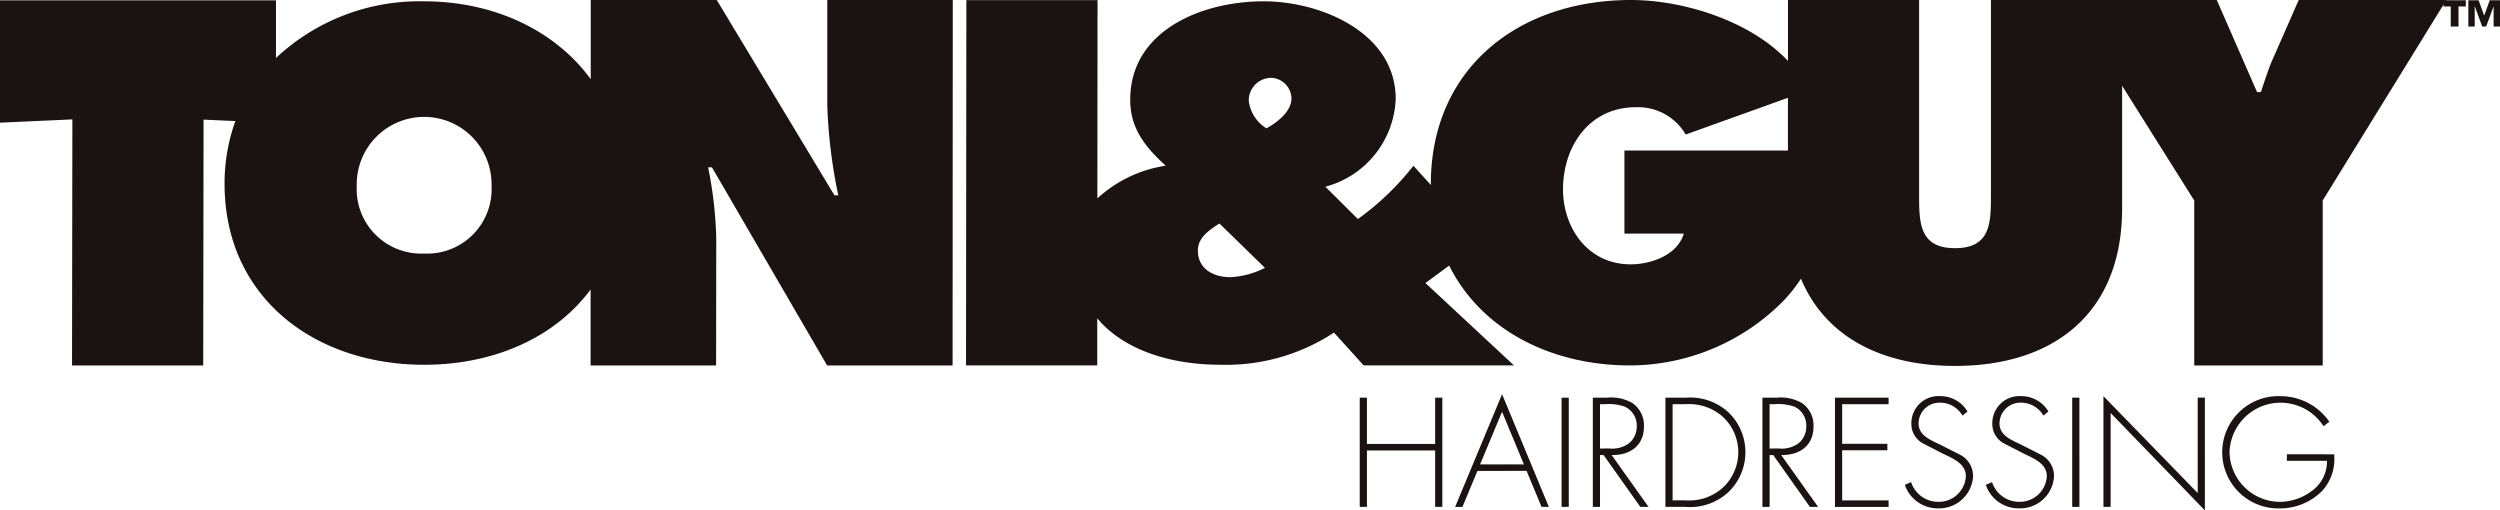
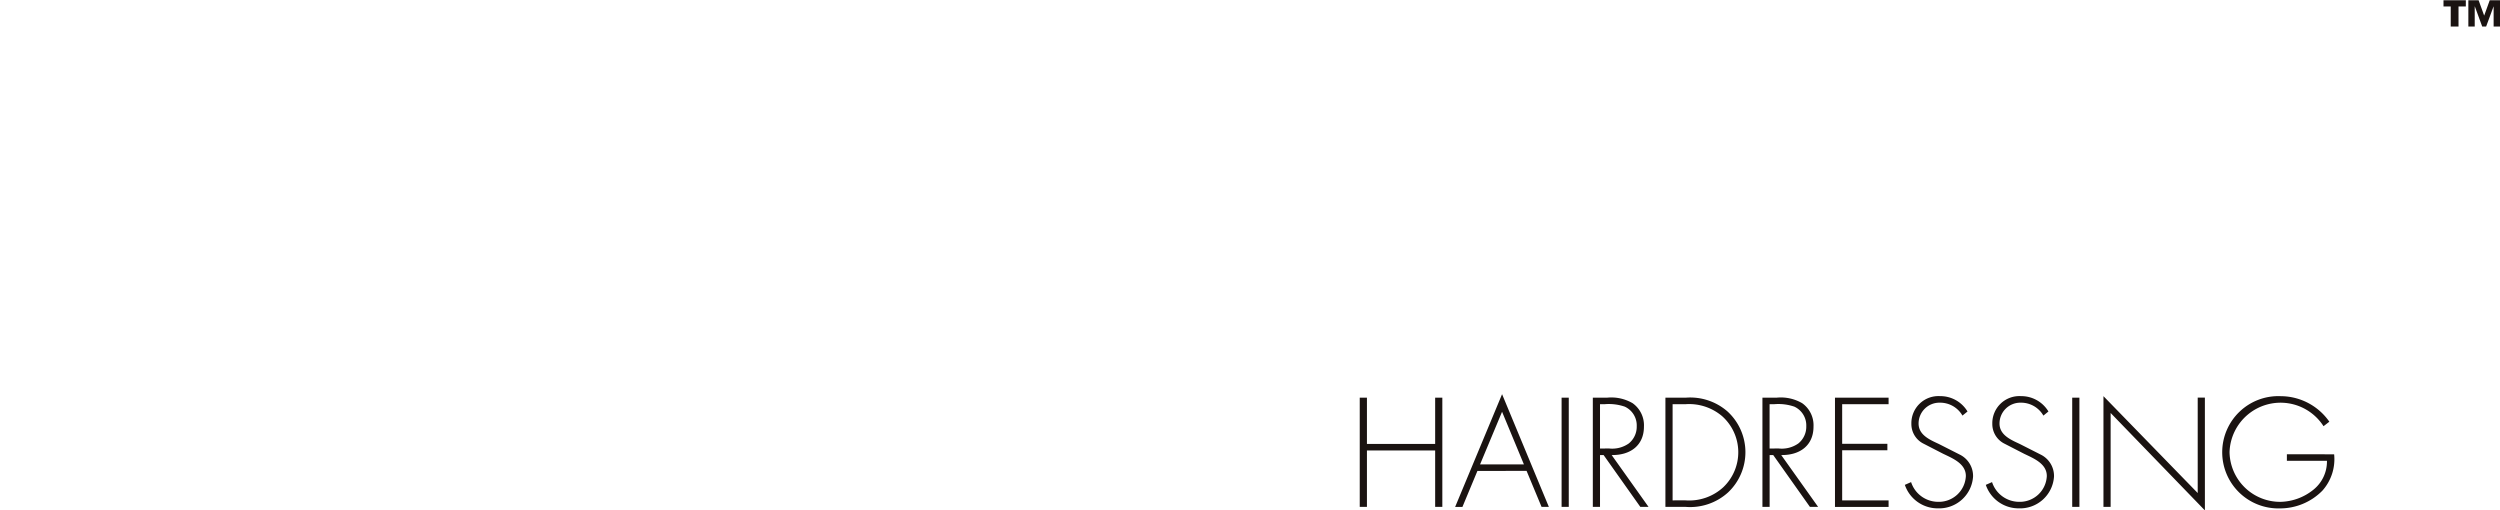
<svg xmlns="http://www.w3.org/2000/svg" width="240" height="49" viewBox="0 0 240 49">
  <g fill="#1a1311">
-     <path d="M79.419 10.139a49.65 49.65 0 001.057 8.613h-.367L68.809 0H56.711v7.6C53.269 2.887 47.372.127 40.725.127a20.134 20.134 0 00-14.232 5.438V.034H0v11.742l6.948-.314-.033 23.622h12.594l.033-23.6 3.054.138a17.578 17.578 0 00-1.037 6.039c0 10.854 8.6 17.357 19.162 17.357 6.663 0 12.541-2.589 15.976-7.224v7.292h12.048l.016-12.248a38.711 38.711 0 00-.782-6.775h.368l11.058 19.022h12.044L91.466.002H79.419zm-38.7 14.2a6.192 6.192 0 01-6.471-6.505 6.472 6.472 0 1112.941 0 6.192 6.192 0 01-6.47 6.507zM220.678 0l-2.485 5.653c-.459 1.033-.781 2.109-1.149 3.185h-.368L212.809 0H191.13v18.843c0 2.648-.093 4.981-3.447 4.981s-3.447-2.334-3.447-4.982V0h-12.591v5.848C167.984 1.96 161.529 0 156.586 0c-10.9 0-19.225 6.624-19.225 17.674v.083l-1.671-1.846a26.009 26.009 0 01-5.331 5.115l-3.125-3.1a9.094 9.094 0 006.754-8.435c0-6.32-7.122-9.365-12.687-9.365-5.893 0-12.8 2.776-12.8 9.454 0 2.738 1.428 4.531 3.408 6.327a12.422 12.422 0 00-6.562 3.141l.017-19.034H92.771l-.033 35.066h12.598v-4.524c2.6 3.13 7.224 4.459 11.776 4.459a18.877 18.877 0 0010.95-3.085l2.853 3.151h14.427l-8.5-7.911 2.279-1.676c3.032 6.091 9.666 9.587 17.378 9.587a20.77 20.77 0 0014.719-6.21 14.6 14.6 0 001.674-2.115c2.293 5.489 7.621 8.373 14.793 8.373 9.7 0 16.039-5.256 16.039-15.121V8.238l6.922 11.008v15.837h12.335V19.246L234.851 0zM118.124 26.61c-1.656 0-3.128-.807-3.128-2.556 0-1.256 1.1-1.974 2.069-2.6l4.372 4.262a8.272 8.272 0 01-3.314.894zm3.457-14.289a3.61 3.61 0 01-1.7-2.648 2.164 2.164 0 012.211-2.2 2.024 2.024 0 011.888 1.975c-.006 1.257-1.344 2.289-2.4 2.873zm34.363 2.128v7.974h5.7c-.6 2.057-3.128 2.952-5.106 2.952-4.1 0-6.488-3.49-6.488-7.208 0-4.079 2.484-7.873 6.992-7.873a5.3 5.3 0 014.786 2.62l9.813-3.525v5.061z" />
    <path d="M236.718.623h-.7v1.925h-.748V.623h-.694v-.6h2.145zm3.283 1.925h-.613V.623h-.009l-.71 1.925h-.376l-.706-1.925h-.014v1.925h-.611V.027h.986l.526 1.455h.013l.526-1.455h.988zM137.775 42.62v-4.446h.689V48.66h-.689v-5.413h-6.549v5.413h-.691V38.176h.691v4.444zm8.52 1.96h-4.208l2.111-5.05zm.257.625l1.439 3.457h.7l-4.492-10.821-4.506 10.824h.7l1.44-3.457zm4.05 3.457h-.689V38.176h.689zm2.999-5.604v-4.255h.445a4.73 4.73 0 011.933.236 1.983 1.983 0 011.147 1.881 2.066 2.066 0 01-.759 1.649 2.768 2.768 0 01-1.891.485zm1.118.626c1.792.028 3.1-.918 3.1-2.733a2.6 2.6 0 00-1.09-2.245 4.062 4.062 0 00-2.463-.528h-1.355v10.484h.69v-4.978h.344l3.526 4.978h.789zm5.851 4.351v-9.232h1.244a4.89 4.89 0 013.5 1.14 4.641 4.641 0 01.127 6.826 4.827 4.827 0 01-3.623 1.266zm-.69.627h1.95a5.412 5.412 0 004.067-1.392 5.306 5.306 0 00-.059-7.771 5.432 5.432 0 00-4.008-1.321h-1.95zm10-5.604v-4.255h.443a4.732 4.732 0 011.935.236 1.984 1.984 0 011.145 1.881 2.065 2.065 0 01-.759 1.649 2.761 2.761 0 01-1.891.485zm1.117.626c1.792.028 3.1-.918 3.1-2.733a2.591 2.591 0 00-1.09-2.245 4.065 4.065 0 00-2.465-.528h-1.349v10.484h.691v-4.978h.344l3.525 4.978h.787zm5.851-4.881v3.8h4.34v.625h-4.34v4.81h4.456v.627h-5.146V38.178h5.146v.625zm11.548 1.094a2.47 2.47 0 00-2.185-1.24 2 2 0 00-2.027 2c0 1.1 1.071 1.558 1.942 1.963l2.056 1.044a2.285 2.285 0 011.232 2.09 3.263 3.263 0 01-3.375 3.047 3.326 3.326 0 01-3.174-2.255l.6-.264a2.736 2.736 0 002.6 1.893 2.591 2.591 0 002.657-2.477c0-1.184-1.243-1.685-2.17-2.131l-1.942-1a2.1 2.1 0 01-1.118-1.881 2.6 2.6 0 012.759-2.657 3.036 3.036 0 012.63 1.474zm7.77 0a2.471 2.471 0 00-2.185-1.24 2 2 0 00-2.028 2c0 1.1 1.072 1.558 1.944 1.963l2.056 1.044a2.284 2.284 0 011.232 2.09 3.263 3.263 0 01-3.374 3.047 3.325 3.325 0 01-3.174-2.255l.6-.264a2.739 2.739 0 002.6 1.893 2.591 2.591 0 002.657-2.477c0-1.184-1.243-1.685-2.171-2.131l-1.943-1a2.1 2.1 0 01-1.118-1.881 2.6 2.6 0 012.76-2.657 3.037 3.037 0 012.628 1.474zm3.457 8.765h-.691V38.176h.691zM211.67 49l-9.049-9.355v9.017h-.689V38.031l9.048 9.3v-9.159h.689zm12.408-5.387a4.541 4.541 0 01-1.131 3.493 5.7 5.7 0 01-4.077 1.7 5.39 5.39 0 11.085-10.773 5.713 5.713 0 014.662 2.45l-.558.432a4.9 4.9 0 00-9.023 2.5 4.854 4.854 0 004.876 4.762 5.2 5.2 0 003.165-1.156 3.476 3.476 0 001.311-2.786h-3.847v-.624z" />
  </g>
</svg>